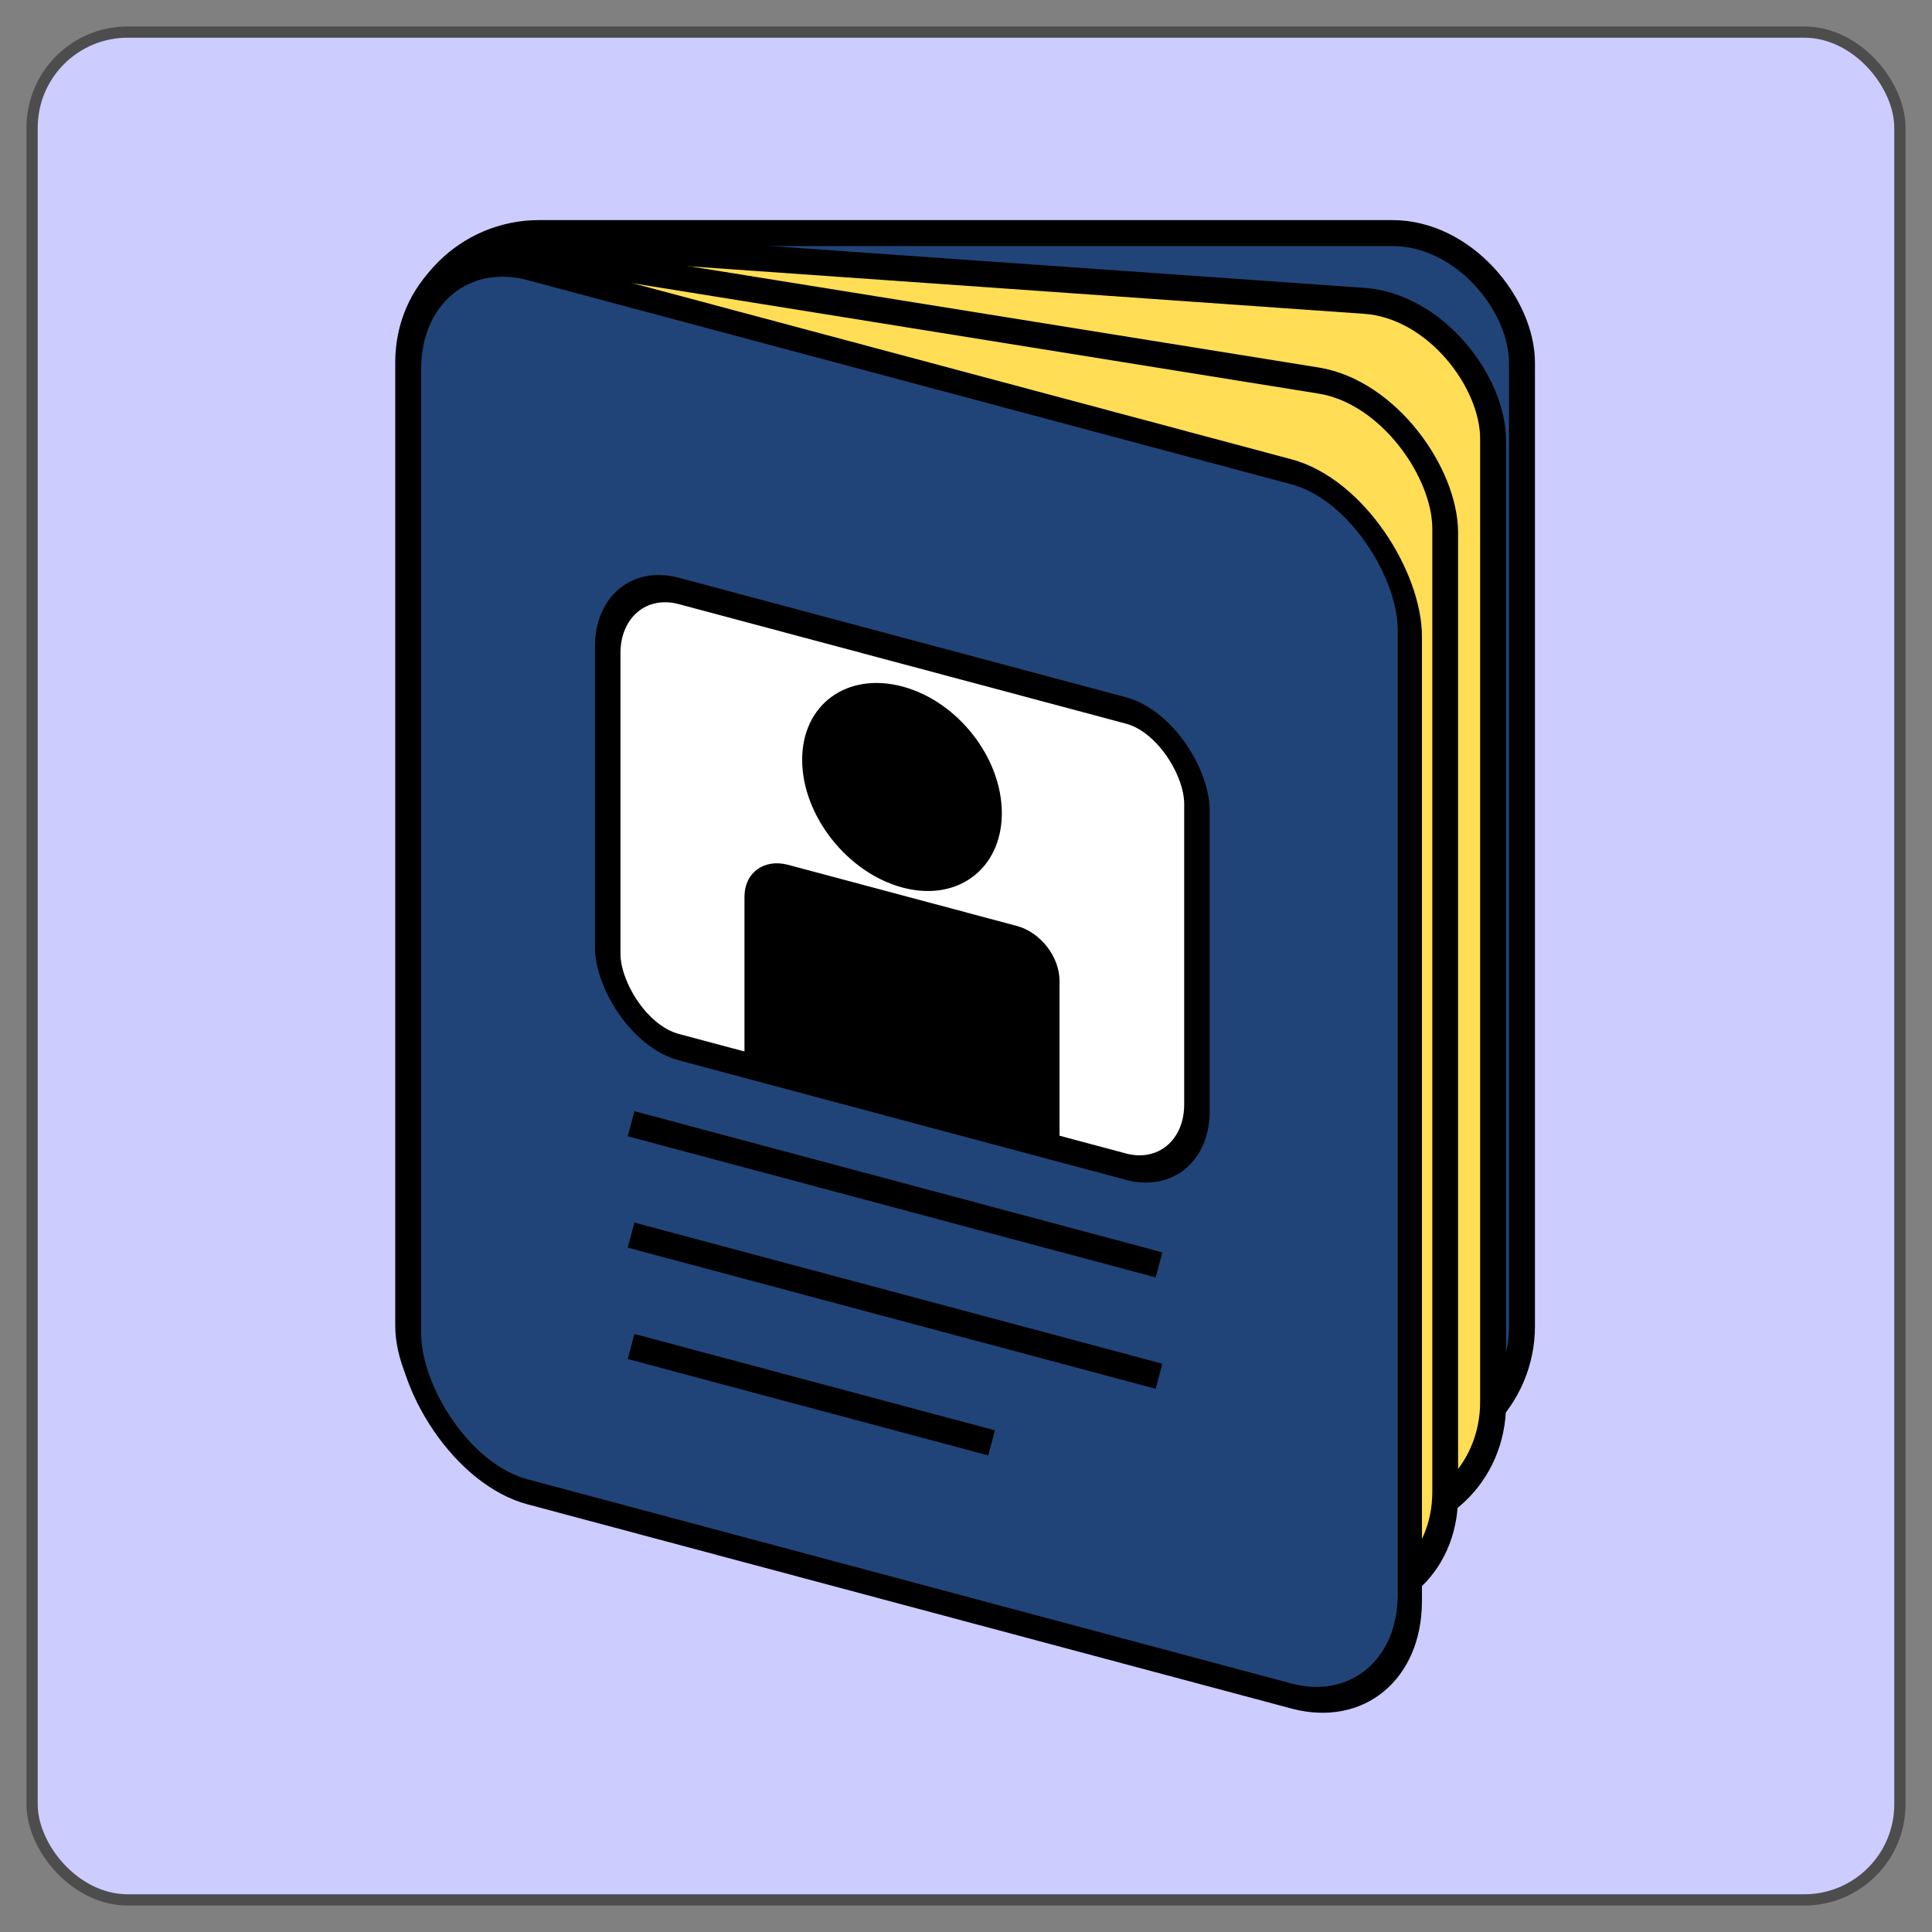
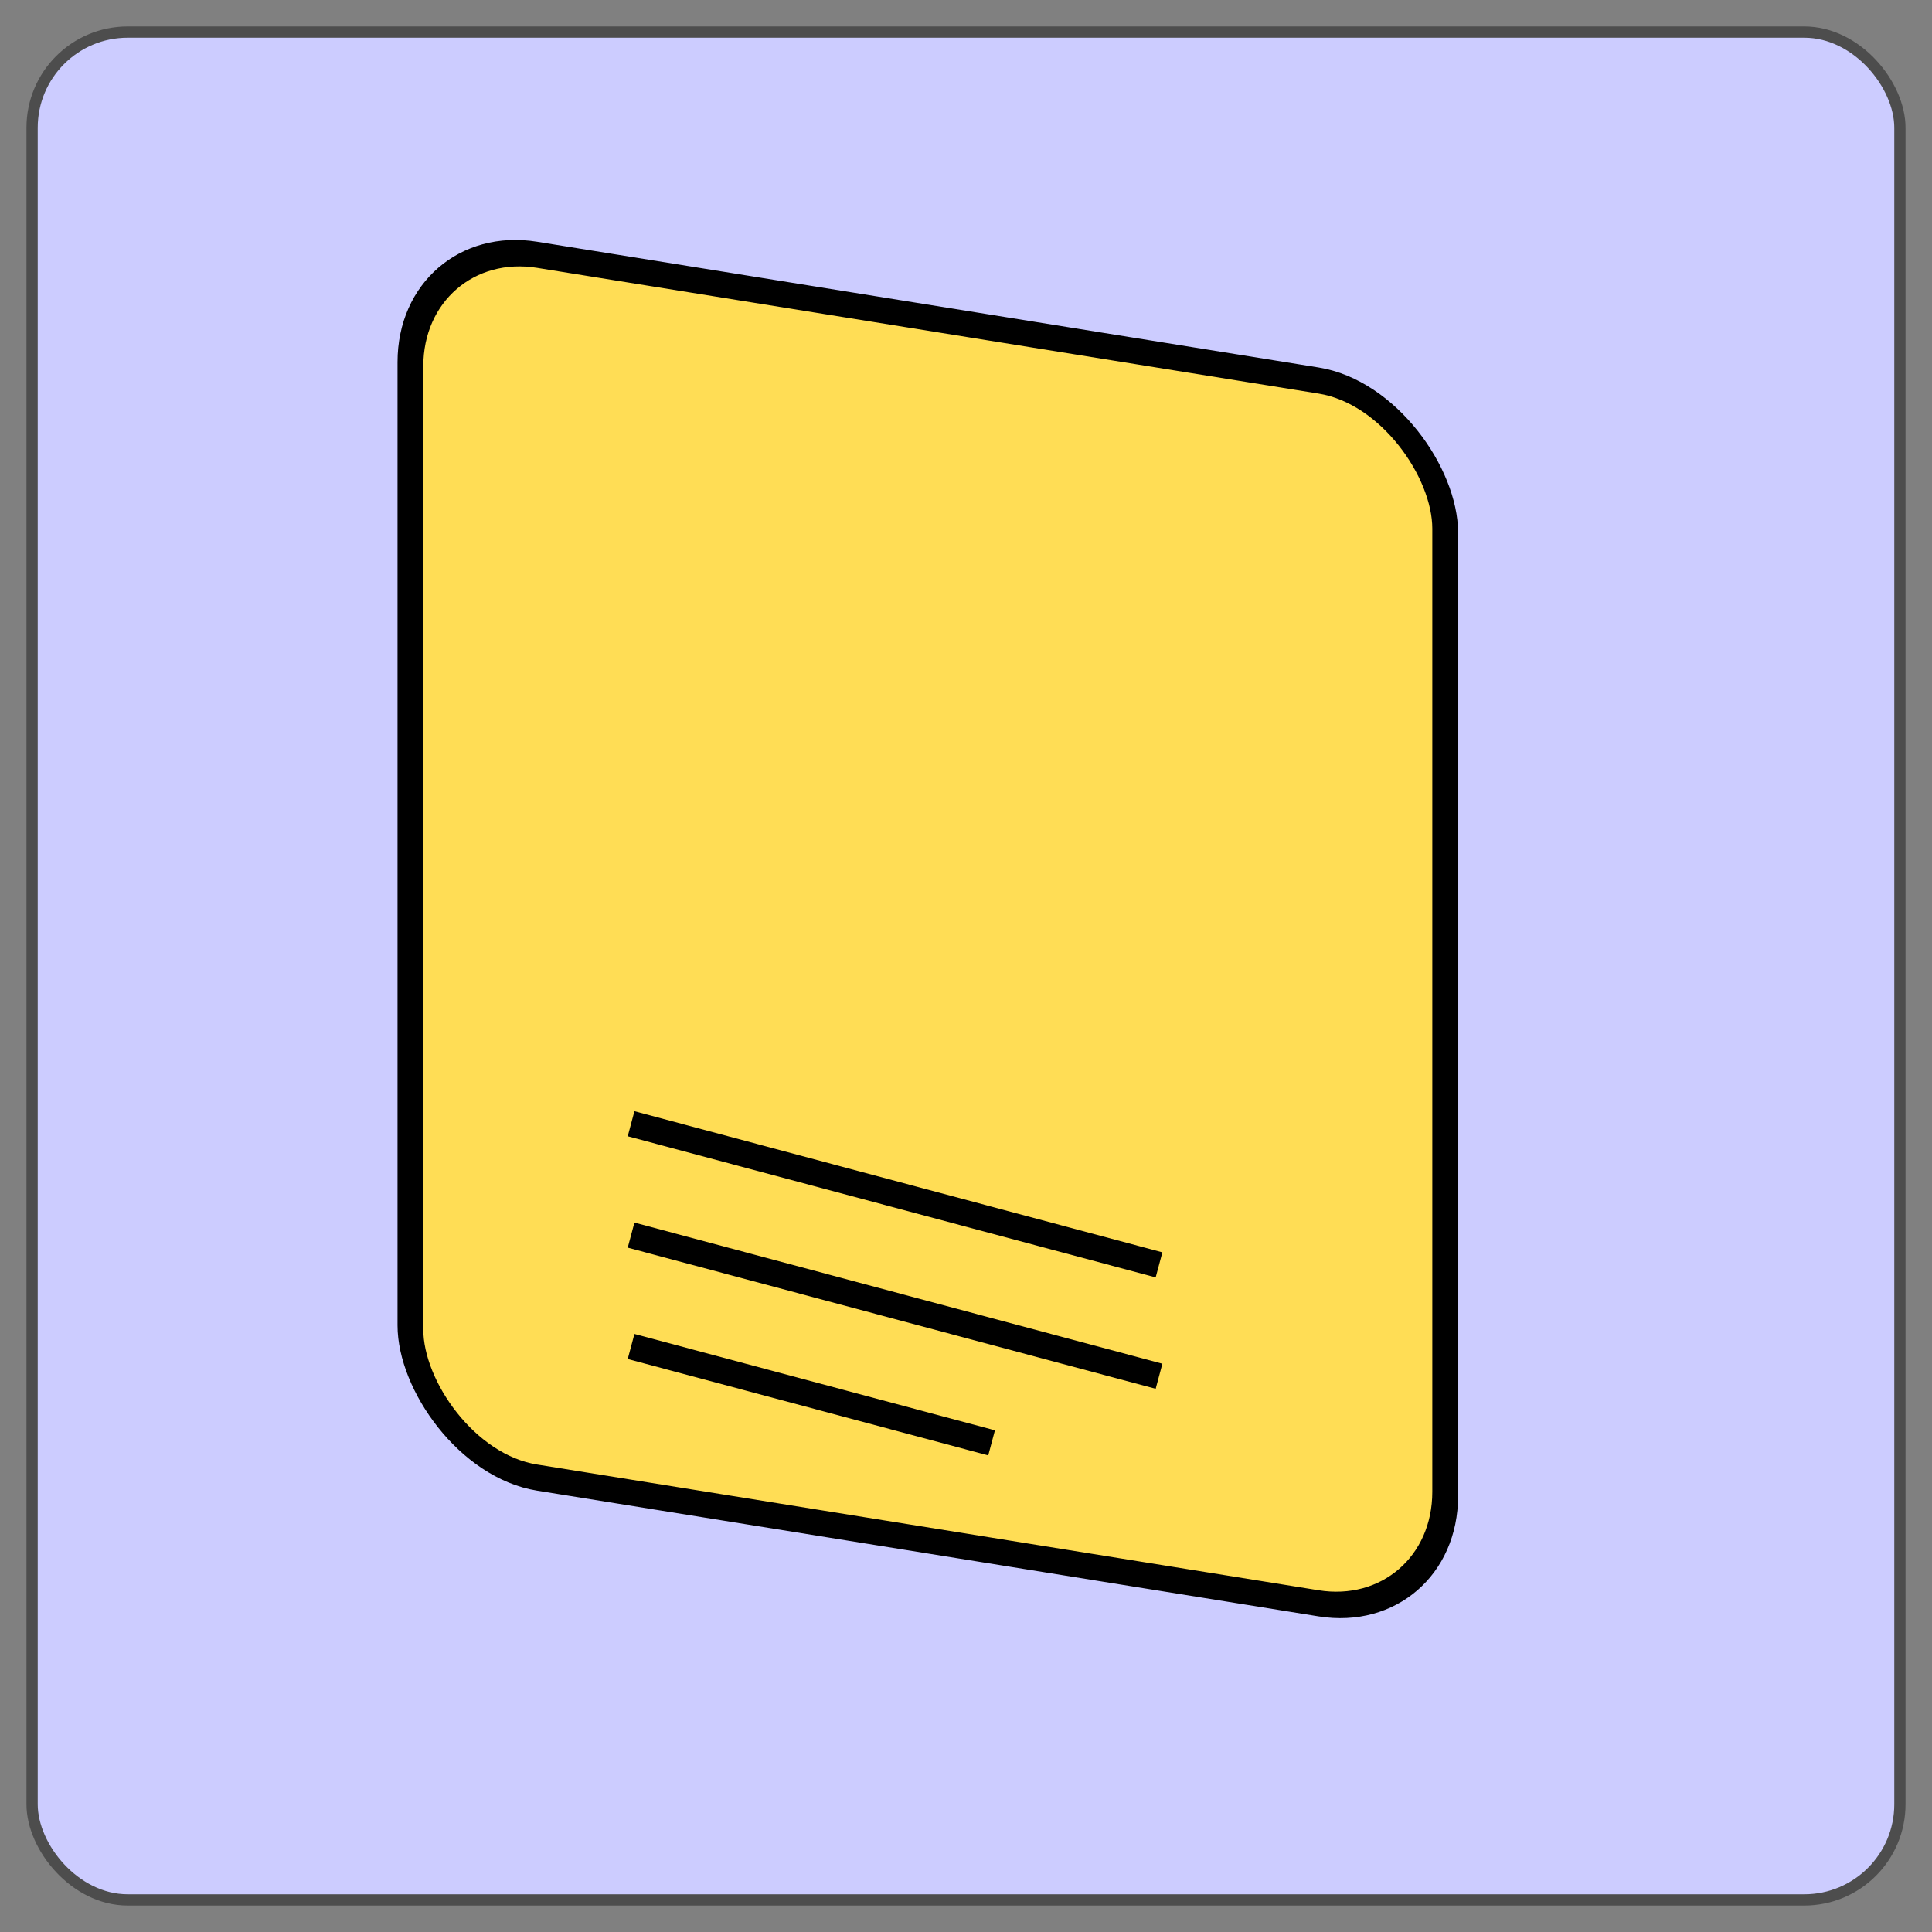
<svg xmlns="http://www.w3.org/2000/svg" viewBox="0 0 180 180" version="1.0">
  <rect x="0" y="0" width="180" height="180" fill="#808080" stroke="none" />
  <rect rx="8.907" ry="8.907" height="174.02" width="174.02" y="2.99" x="2.99" stroke="#4d4d4d" stroke-width="1.048" fill="#ccf" />
  <g transform="translate(296.68 18.167) scale(1.54)">
-     <rect rx="7.851" ry="7.851" height="73.976" width="67.308" y="2.303" x="-167.88" stroke-linejoin="round" stroke="#000" stroke-width="1.57" fill="#214478" />
-     <rect ry="7.851" rx="7.814" transform="skewY(4.027) scale(.998 1)" height="73.976" width="65.766" y="14.155" x="-168.29" stroke-linejoin="round" stroke="#000" stroke-width="1.572" fill="#fd5" />
    <rect transform="skewY(9.14) scale(.987 1)" rx="7.762" ry="7.851" height="73.976" width="63.427" y="29.386" x="-170.03" stroke-linejoin="round" stroke="#000" stroke-width="1.58" fill="#fd5" />
-     <rect ry="7.851" rx="7.417" transform="skewY(14.966) scale(.966 1)" height="74.062" width="62.675" y="47.36" x="-173.81" stroke-linejoin="round" stroke="#000" stroke-width="1.516" fill="#214478" />
-     <rect rx="4.45" transform="skewY(14.966) scale(.966 1)" ry="4.71" width="36.902" y="64.474" x="-161.37" height="27.599" stroke-linejoin="round" stroke="#000" stroke-width="1.597" fill="#fff" />
    <path d="M-154.47 56.187l31.94 8.539M-154.47 62.926l31.94 8.539M-154.47 69.664l21.81 5.831" stroke="#000" stroke-width="1.57" fill="none" />
-     <path d="M-138.05 29.737c-3.35-.894-6.07 1.078-6.07 4.432s2.72 6.835 6.07 7.729c3.34.894 6.01-1.145 6.01-4.499s-2.67-6.768-6.01-7.662zM-147.61 52.611l19.06 5.093V47.543c0-1.452-1.14-2.936-2.59-3.323l-13.83-3.696c-1.45-.387-2.64.474-2.64 1.927v10.16z" />
  </g>
</svg>